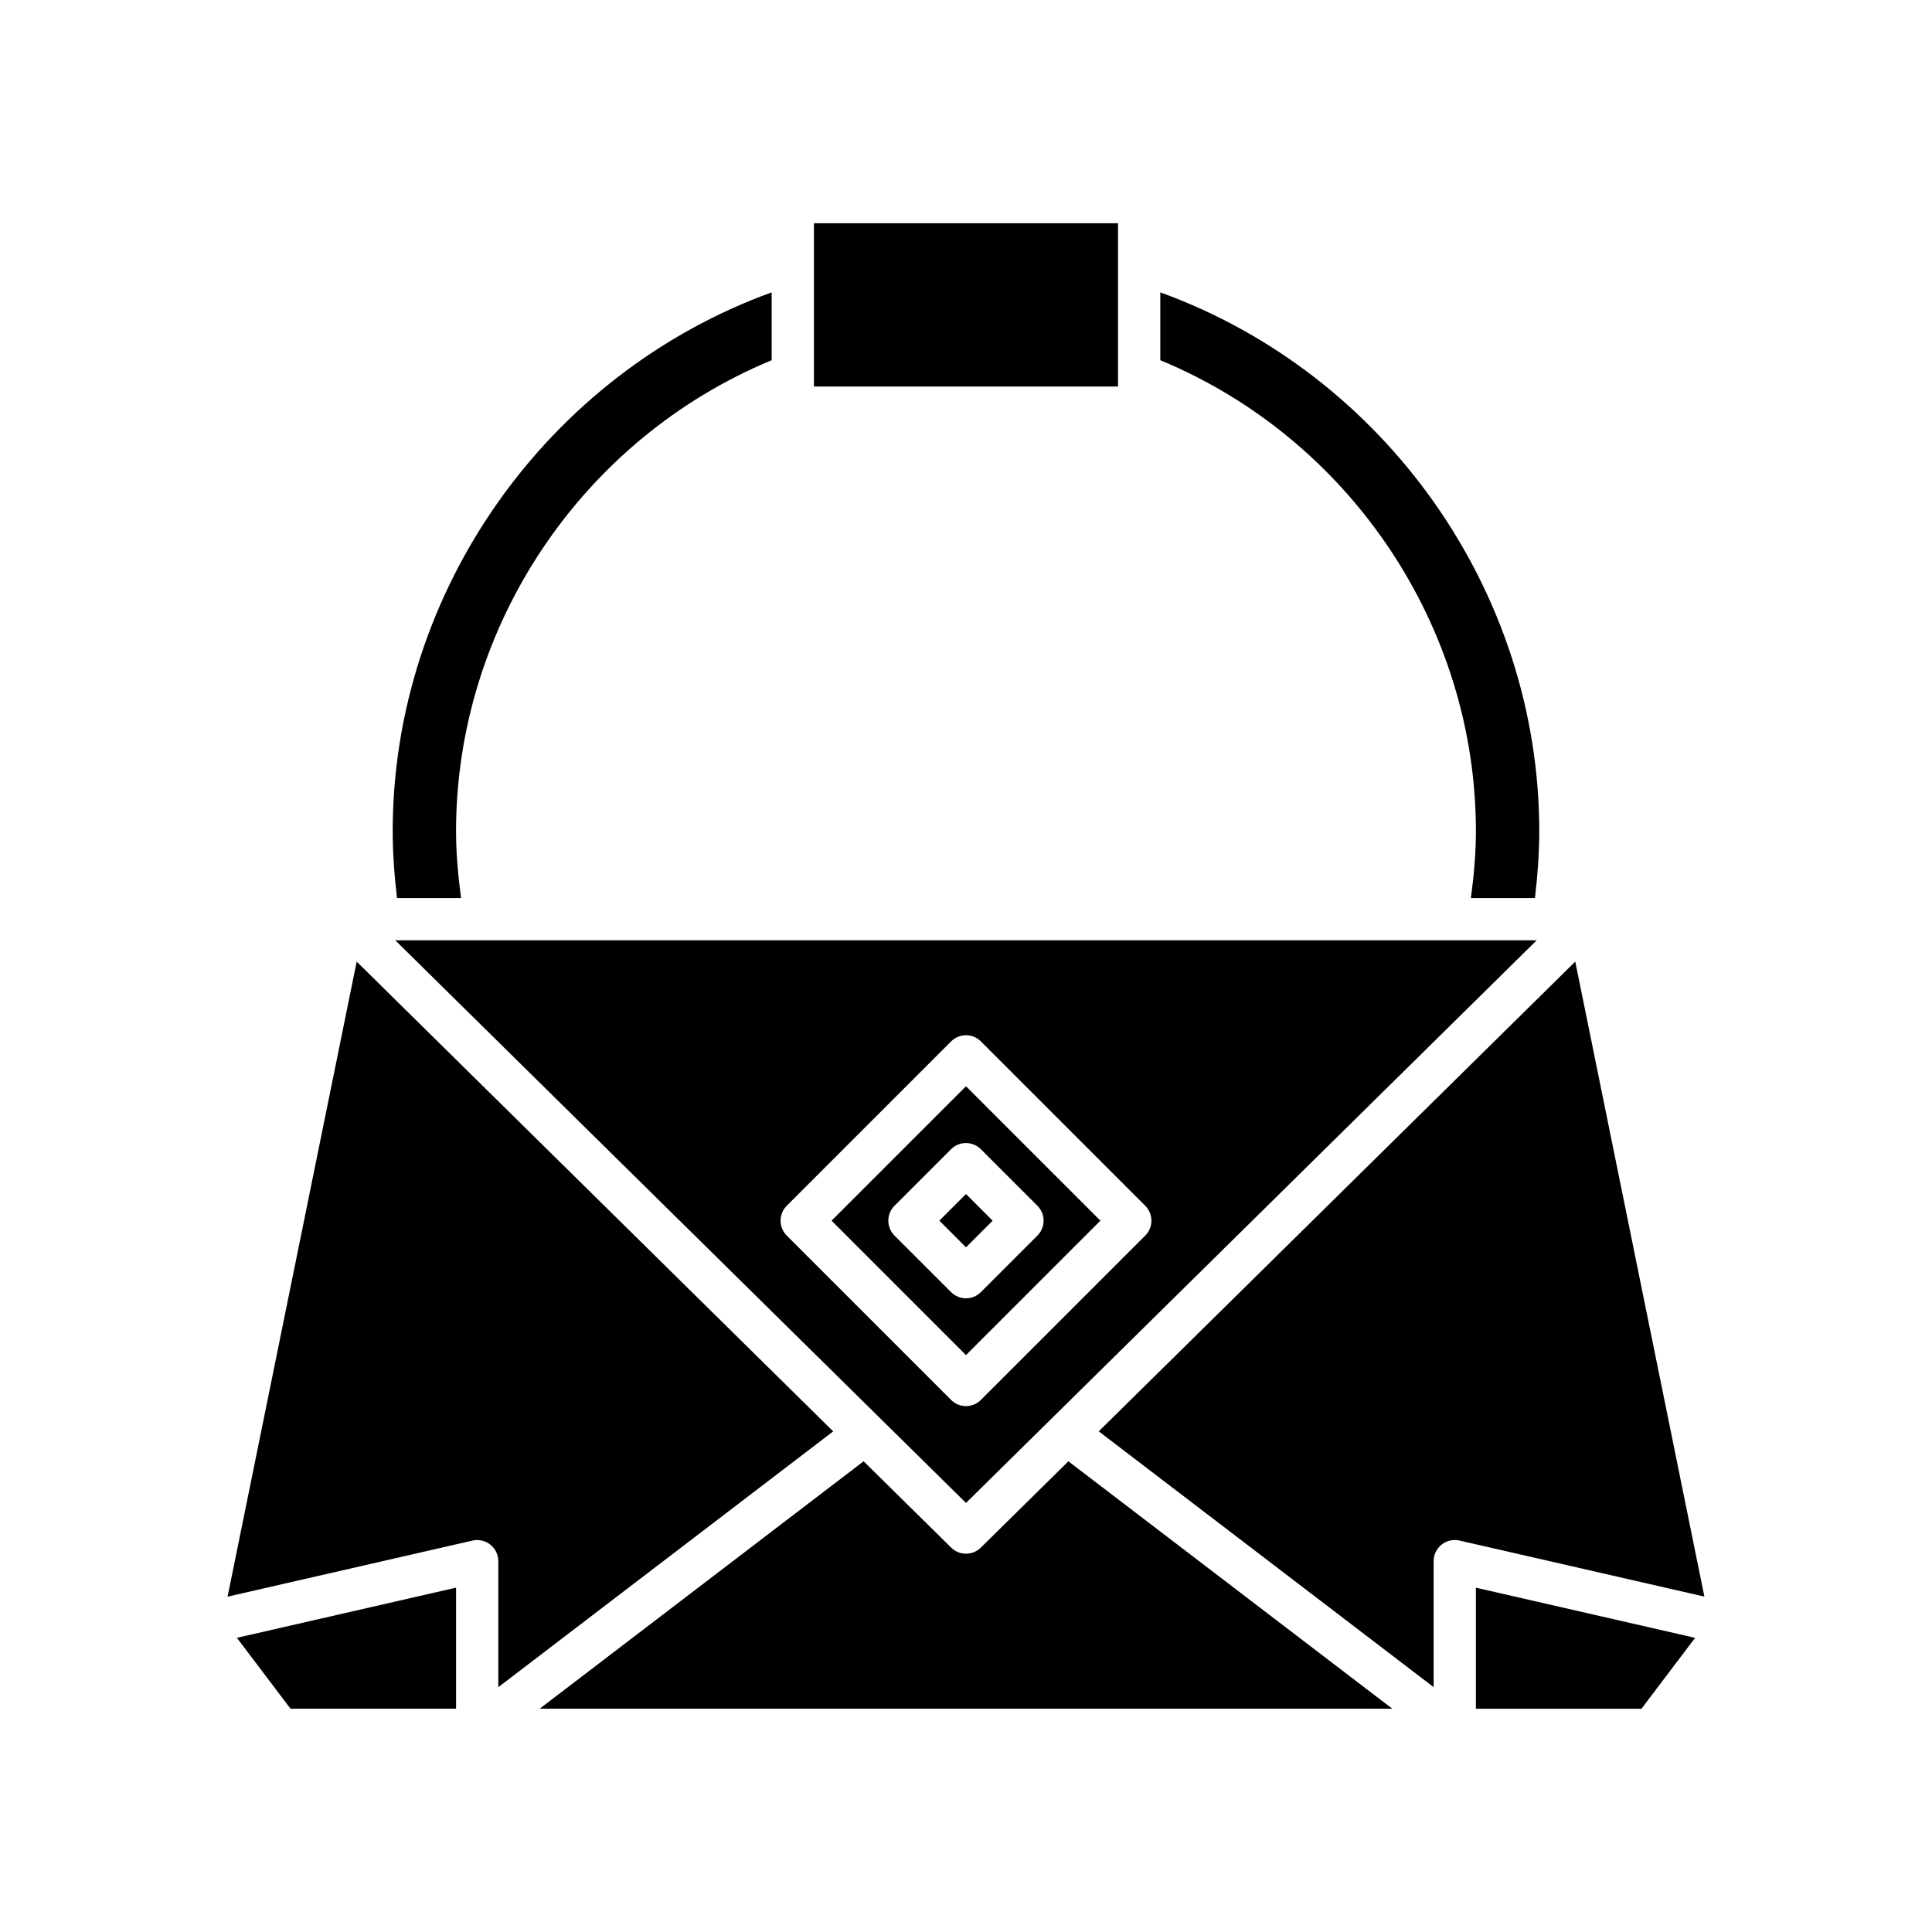
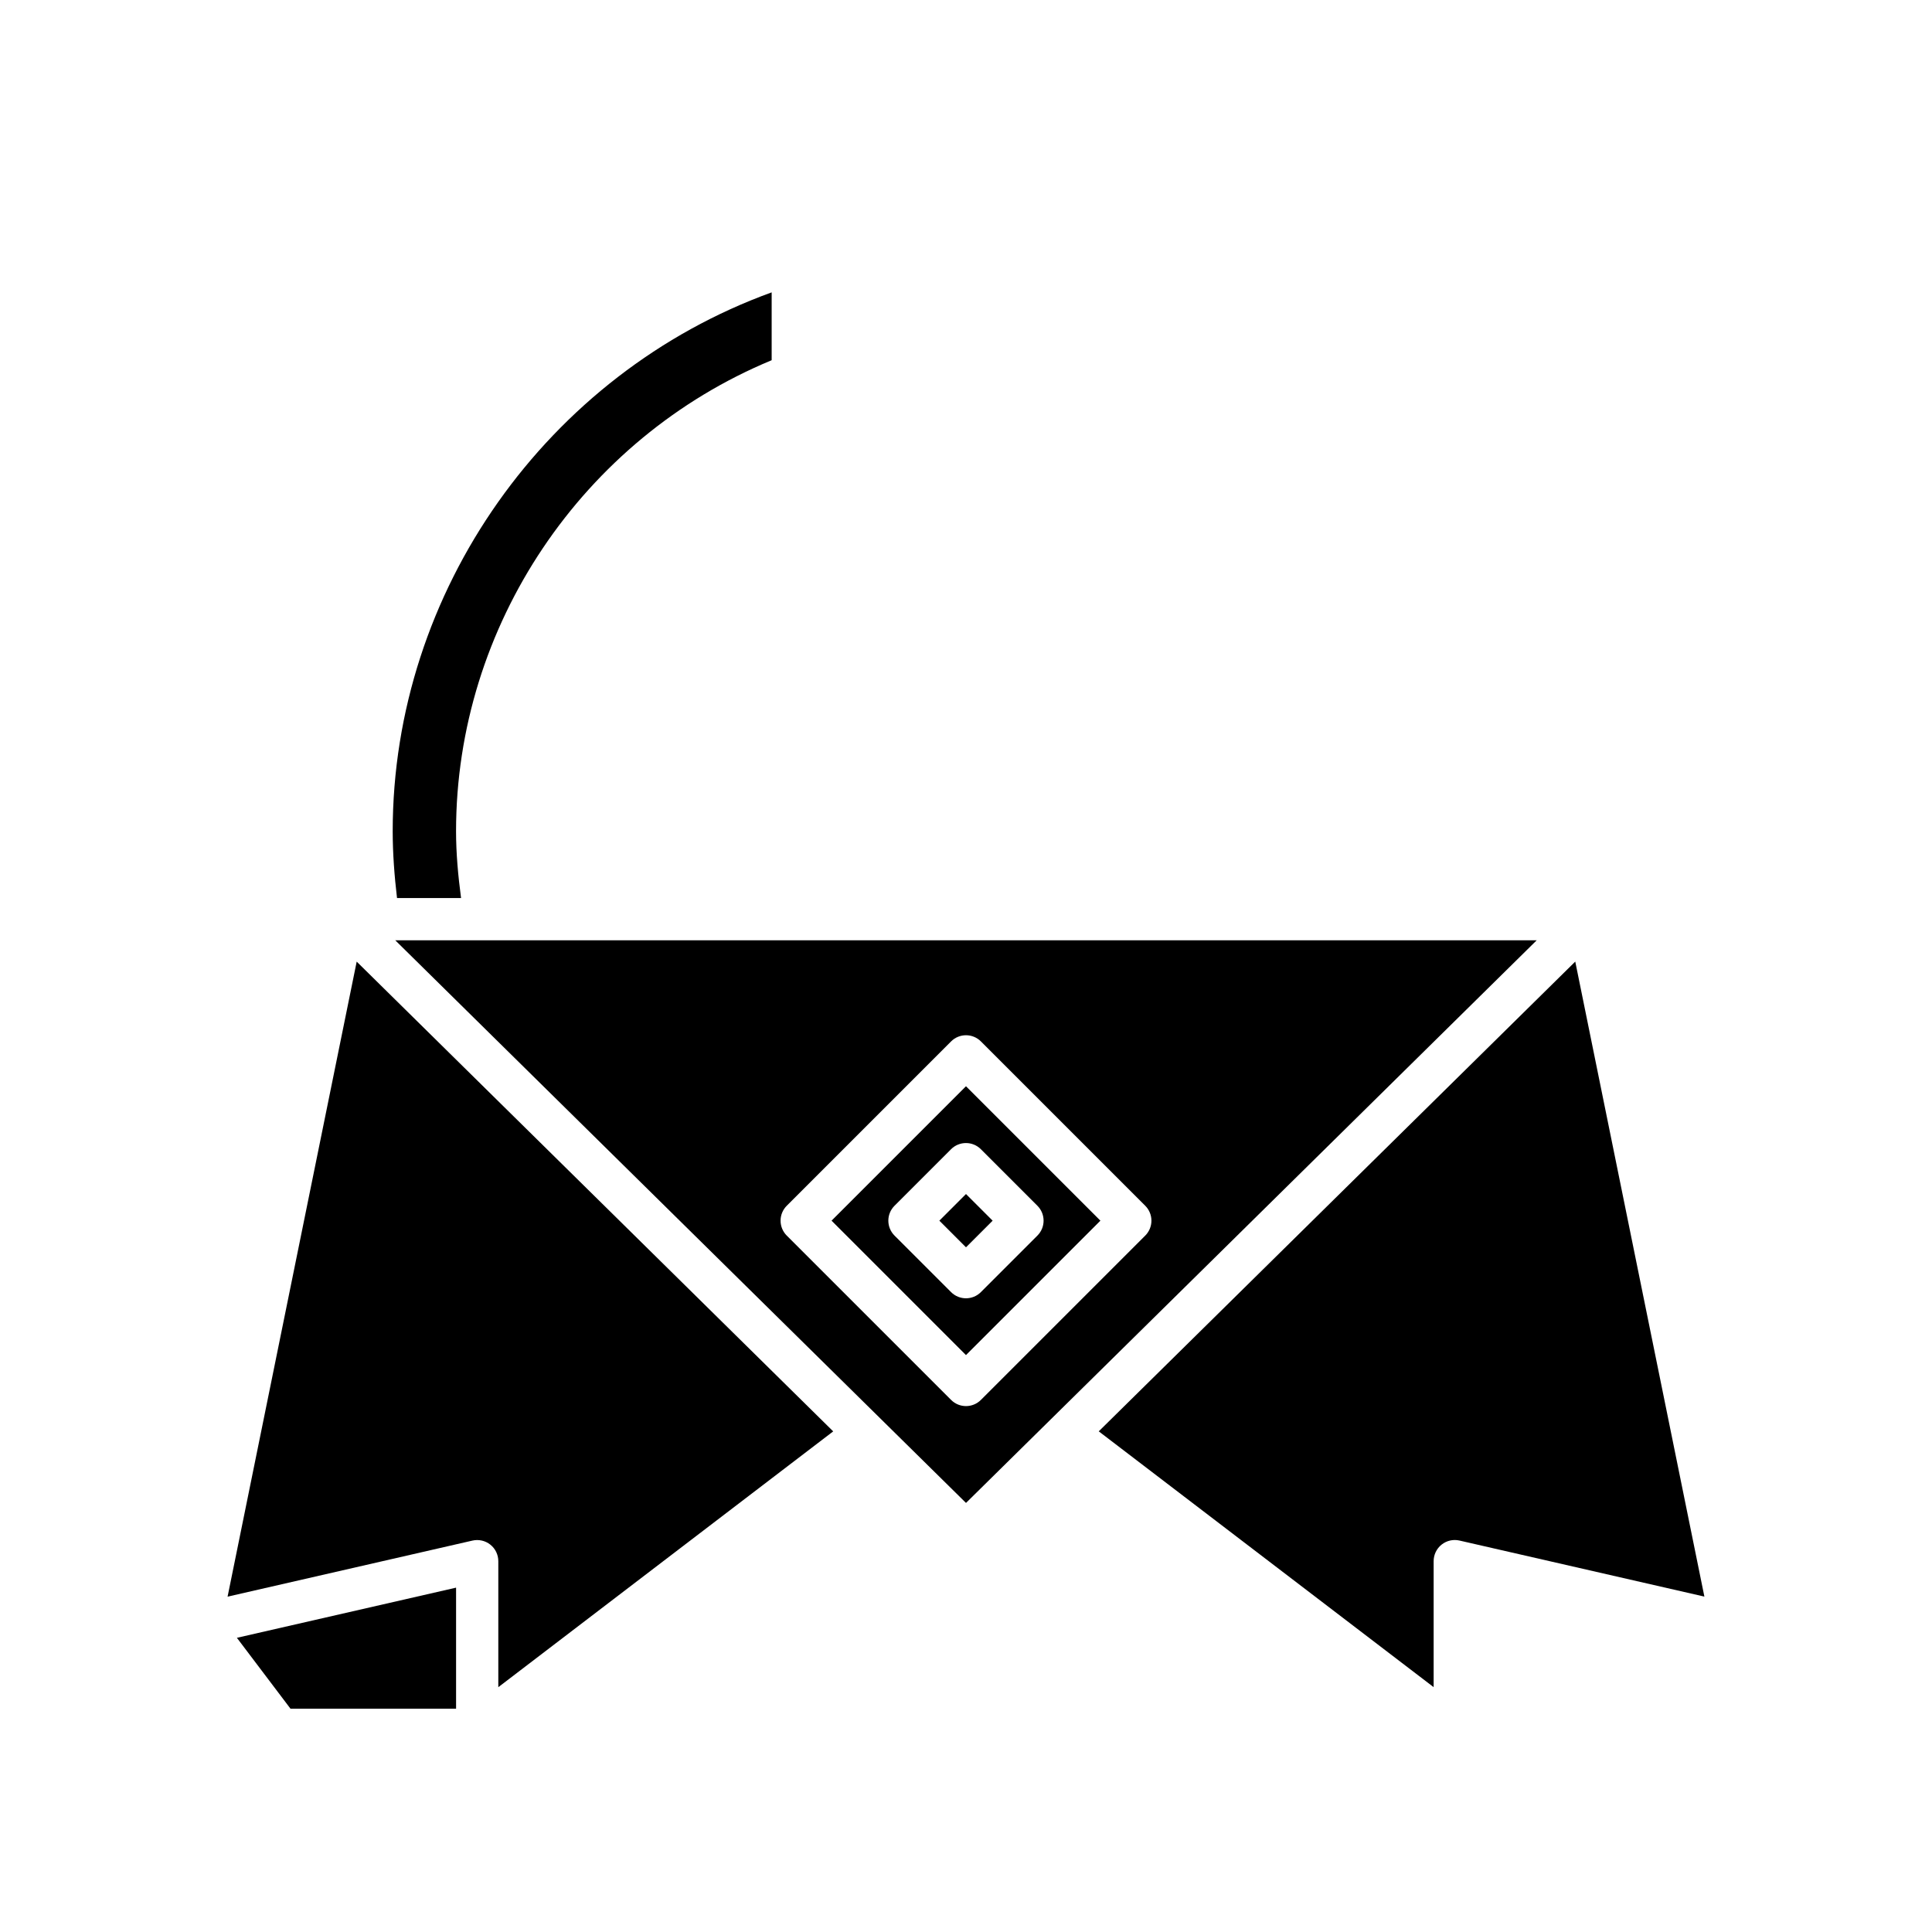
<svg xmlns="http://www.w3.org/2000/svg" fill="#000000" width="800px" height="800px" version="1.1" viewBox="144 144 512 512">
  <g>
    <path d="m220.99 596.83h43.875v-32.086l-58.086 13.293z" />
-     <path d="m512.98 596.83-85.848-65.57-23.203 22.875c-1.09 1.07-2.512 1.609-3.93 1.609-1.422 0-2.84-0.539-3.93-1.613l-23.203-22.875-85.852 65.574z" />
-     <path d="m535.13 564.75v32.086h43.875l14.211-18.793z" />
    <path d="m561.46 398.83-126.28 124.49 88.75 67.789v-33.391c0-1.703 0.777-3.316 2.109-4.379 1.332-1.059 3.074-1.461 4.738-1.078l64.902 14.855z" />
-     <path d="m550.78 381.99c0.691-5.898 1.141-11.824 1.141-17.699 0-63.676-40.961-121.26-100.43-142.81v17.98c50.16 20.777 83.641 70.402 83.641 124.83 0 5.844-0.535 11.77-1.324 17.699z" />
-     <path d="m359.7 203.16h80.59v43.273h-80.59z" />
    <path d="m249.21 381.99h16.977c-0.789-5.926-1.328-11.855-1.328-17.699 0-54.438 33.48-104.05 83.641-124.83v-17.98c-59.473 21.555-100.43 79.141-100.43 142.81 0.004 5.879 0.453 11.805 1.145 17.699z" />
    <path d="m269.21 552.27c1.656-0.379 3.406 0.02 4.738 1.078 1.332 1.062 2.109 2.676 2.109 4.379v33.391l88.75-67.789-126.28-124.49-34.215 168.29z" />
    <path d="m392.94 467.49 7.059-7.059 7.059 7.059-7.059 7.059z" />
    <path d="m435.62 467.49-35.625-35.625-35.625 35.625 35.625 35.625zm-54.559 3.957c-2.188-2.188-2.188-5.731 0-7.914l14.973-14.973c2.188-2.188 5.731-2.188 7.914 0l14.973 14.973c2.188 2.188 2.188 5.731 0 7.914l-14.973 14.973c-1.09 1.094-2.523 1.641-3.953 1.641-1.434 0-2.863-0.547-3.957-1.641z" />
    <path d="m551.24 393.19h-302.49l151.25 149.1zm-198.74 78.258c-1.051-1.051-1.641-2.473-1.641-3.957 0-1.484 0.59-2.91 1.641-3.957l43.543-43.543c2.188-2.188 5.731-2.188 7.914 0l43.543 43.543c1.051 1.051 1.641 2.473 1.641 3.957 0 1.484-0.59 2.906-1.641 3.957l-43.543 43.539c-1.094 1.094-2.527 1.641-3.957 1.641-1.434 0-2.863-0.547-3.957-1.641z" />
  </g>
</svg>